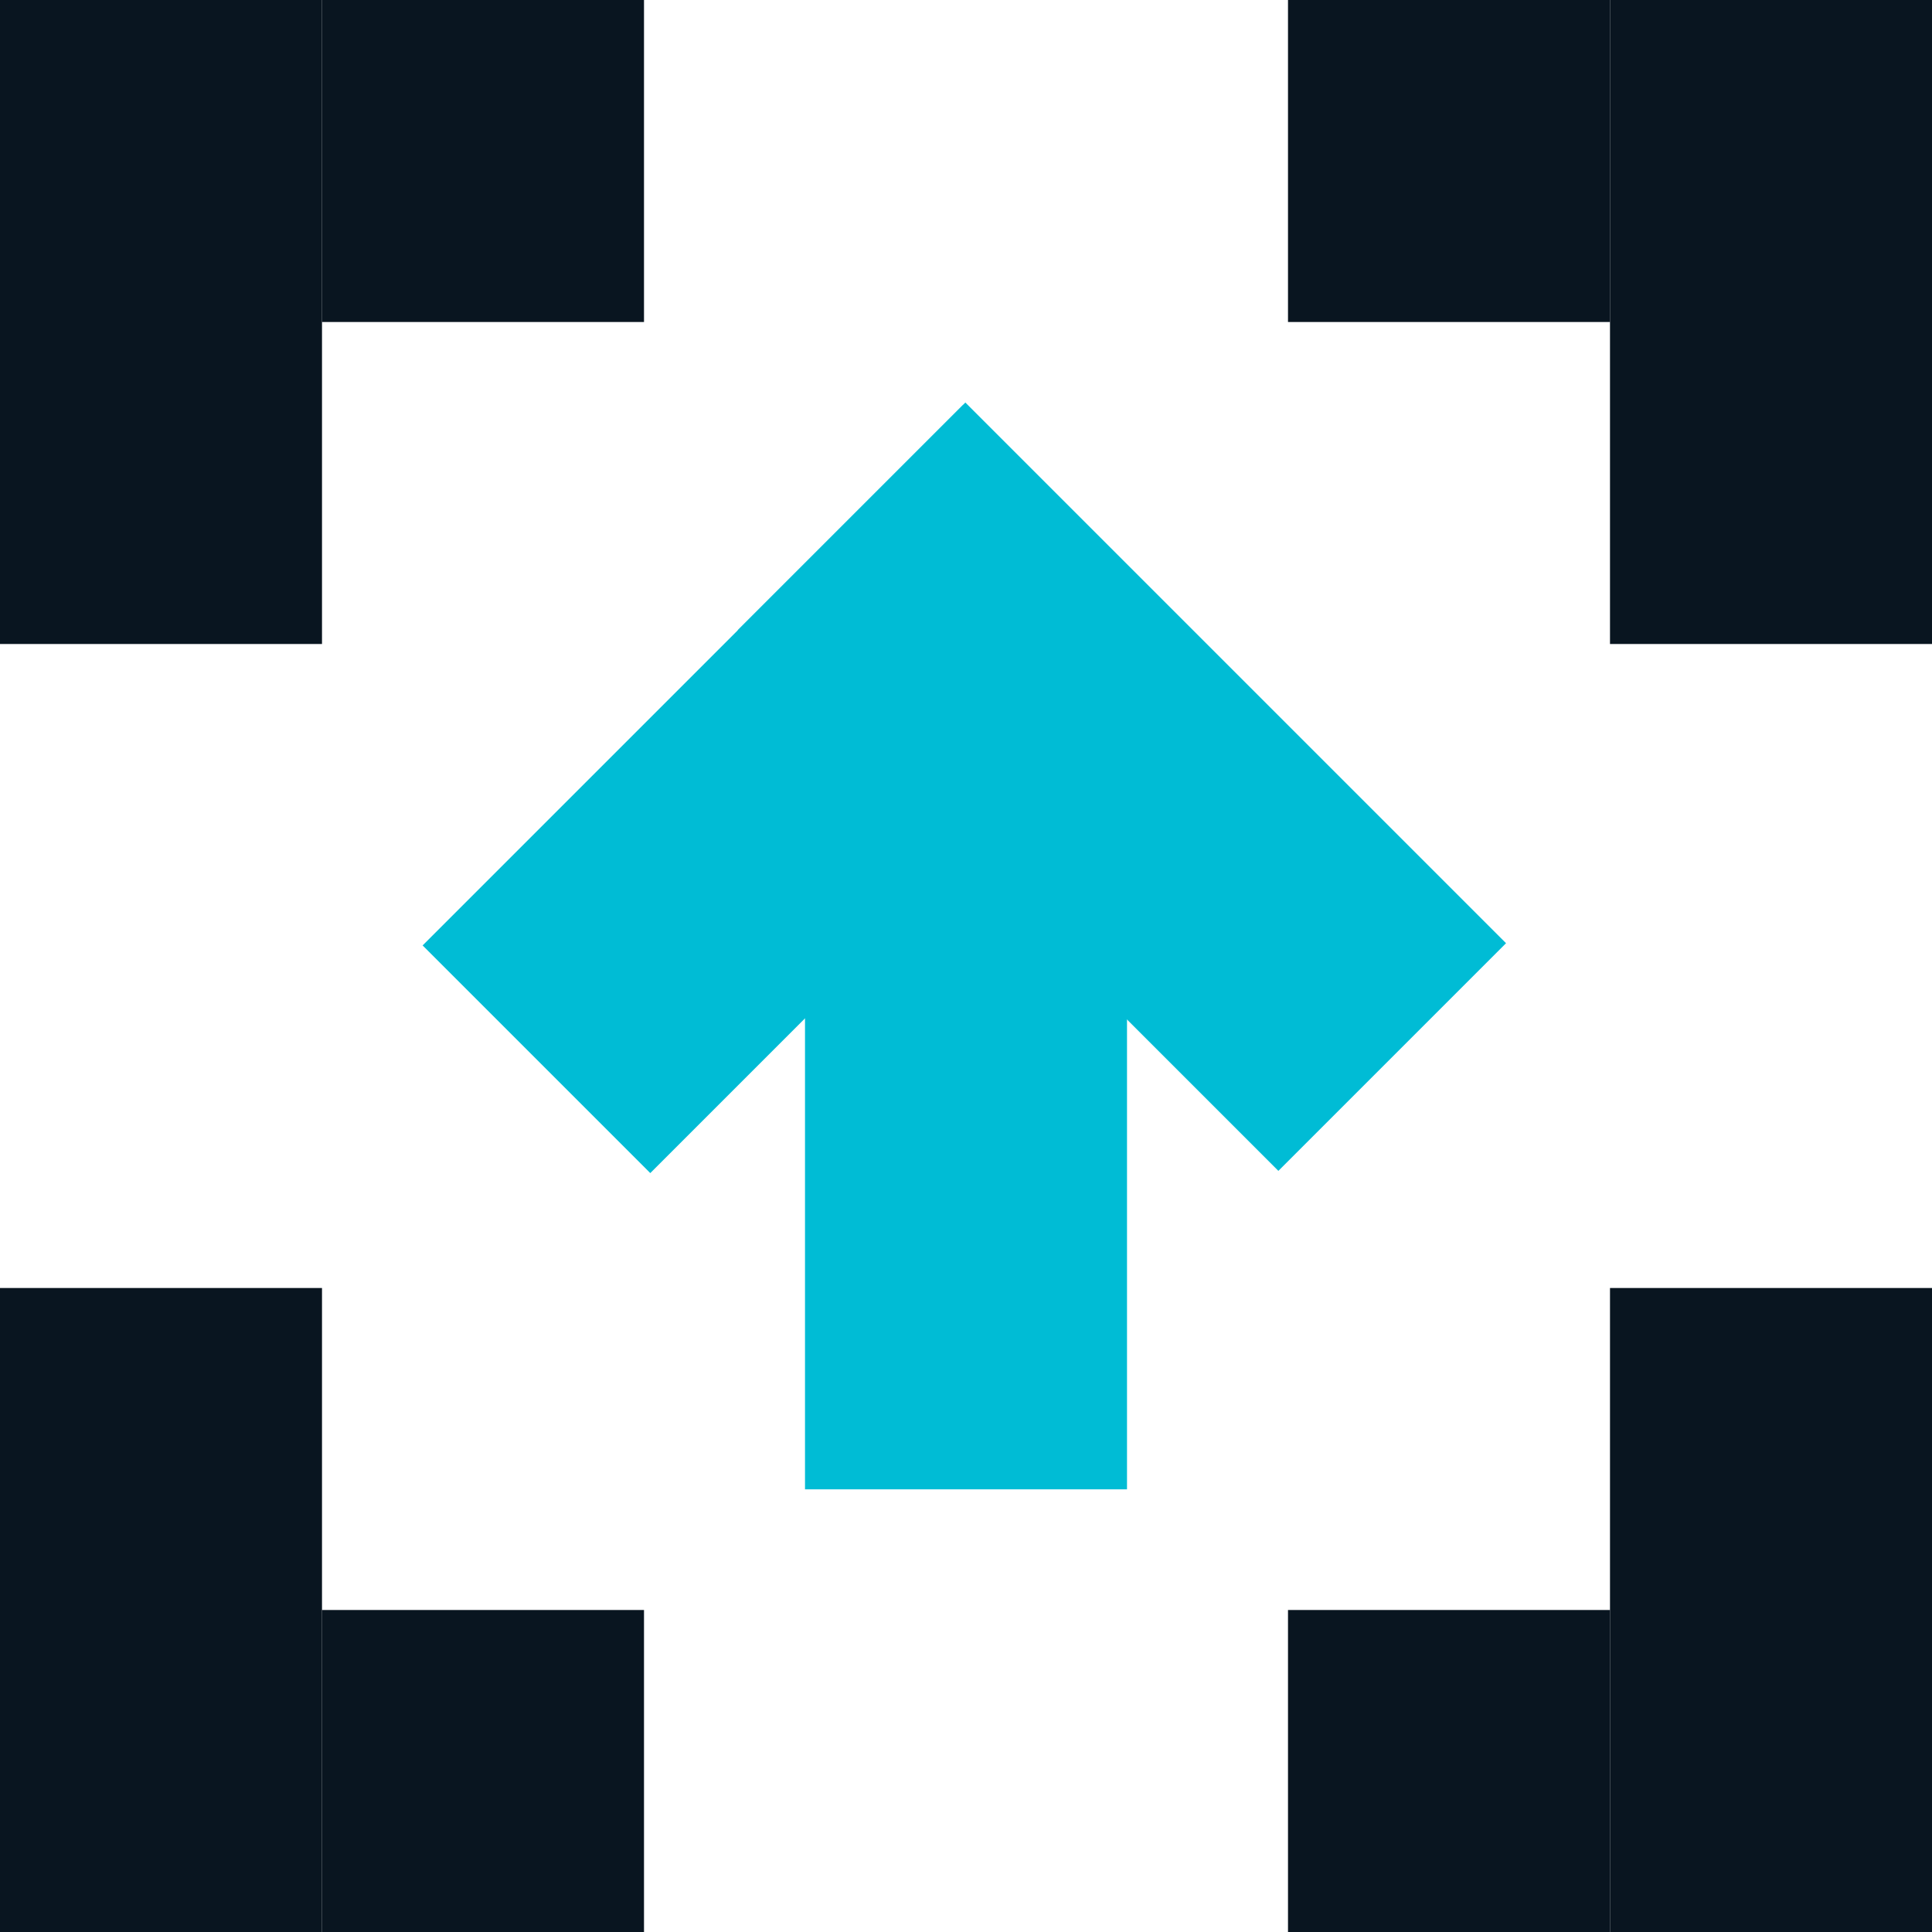
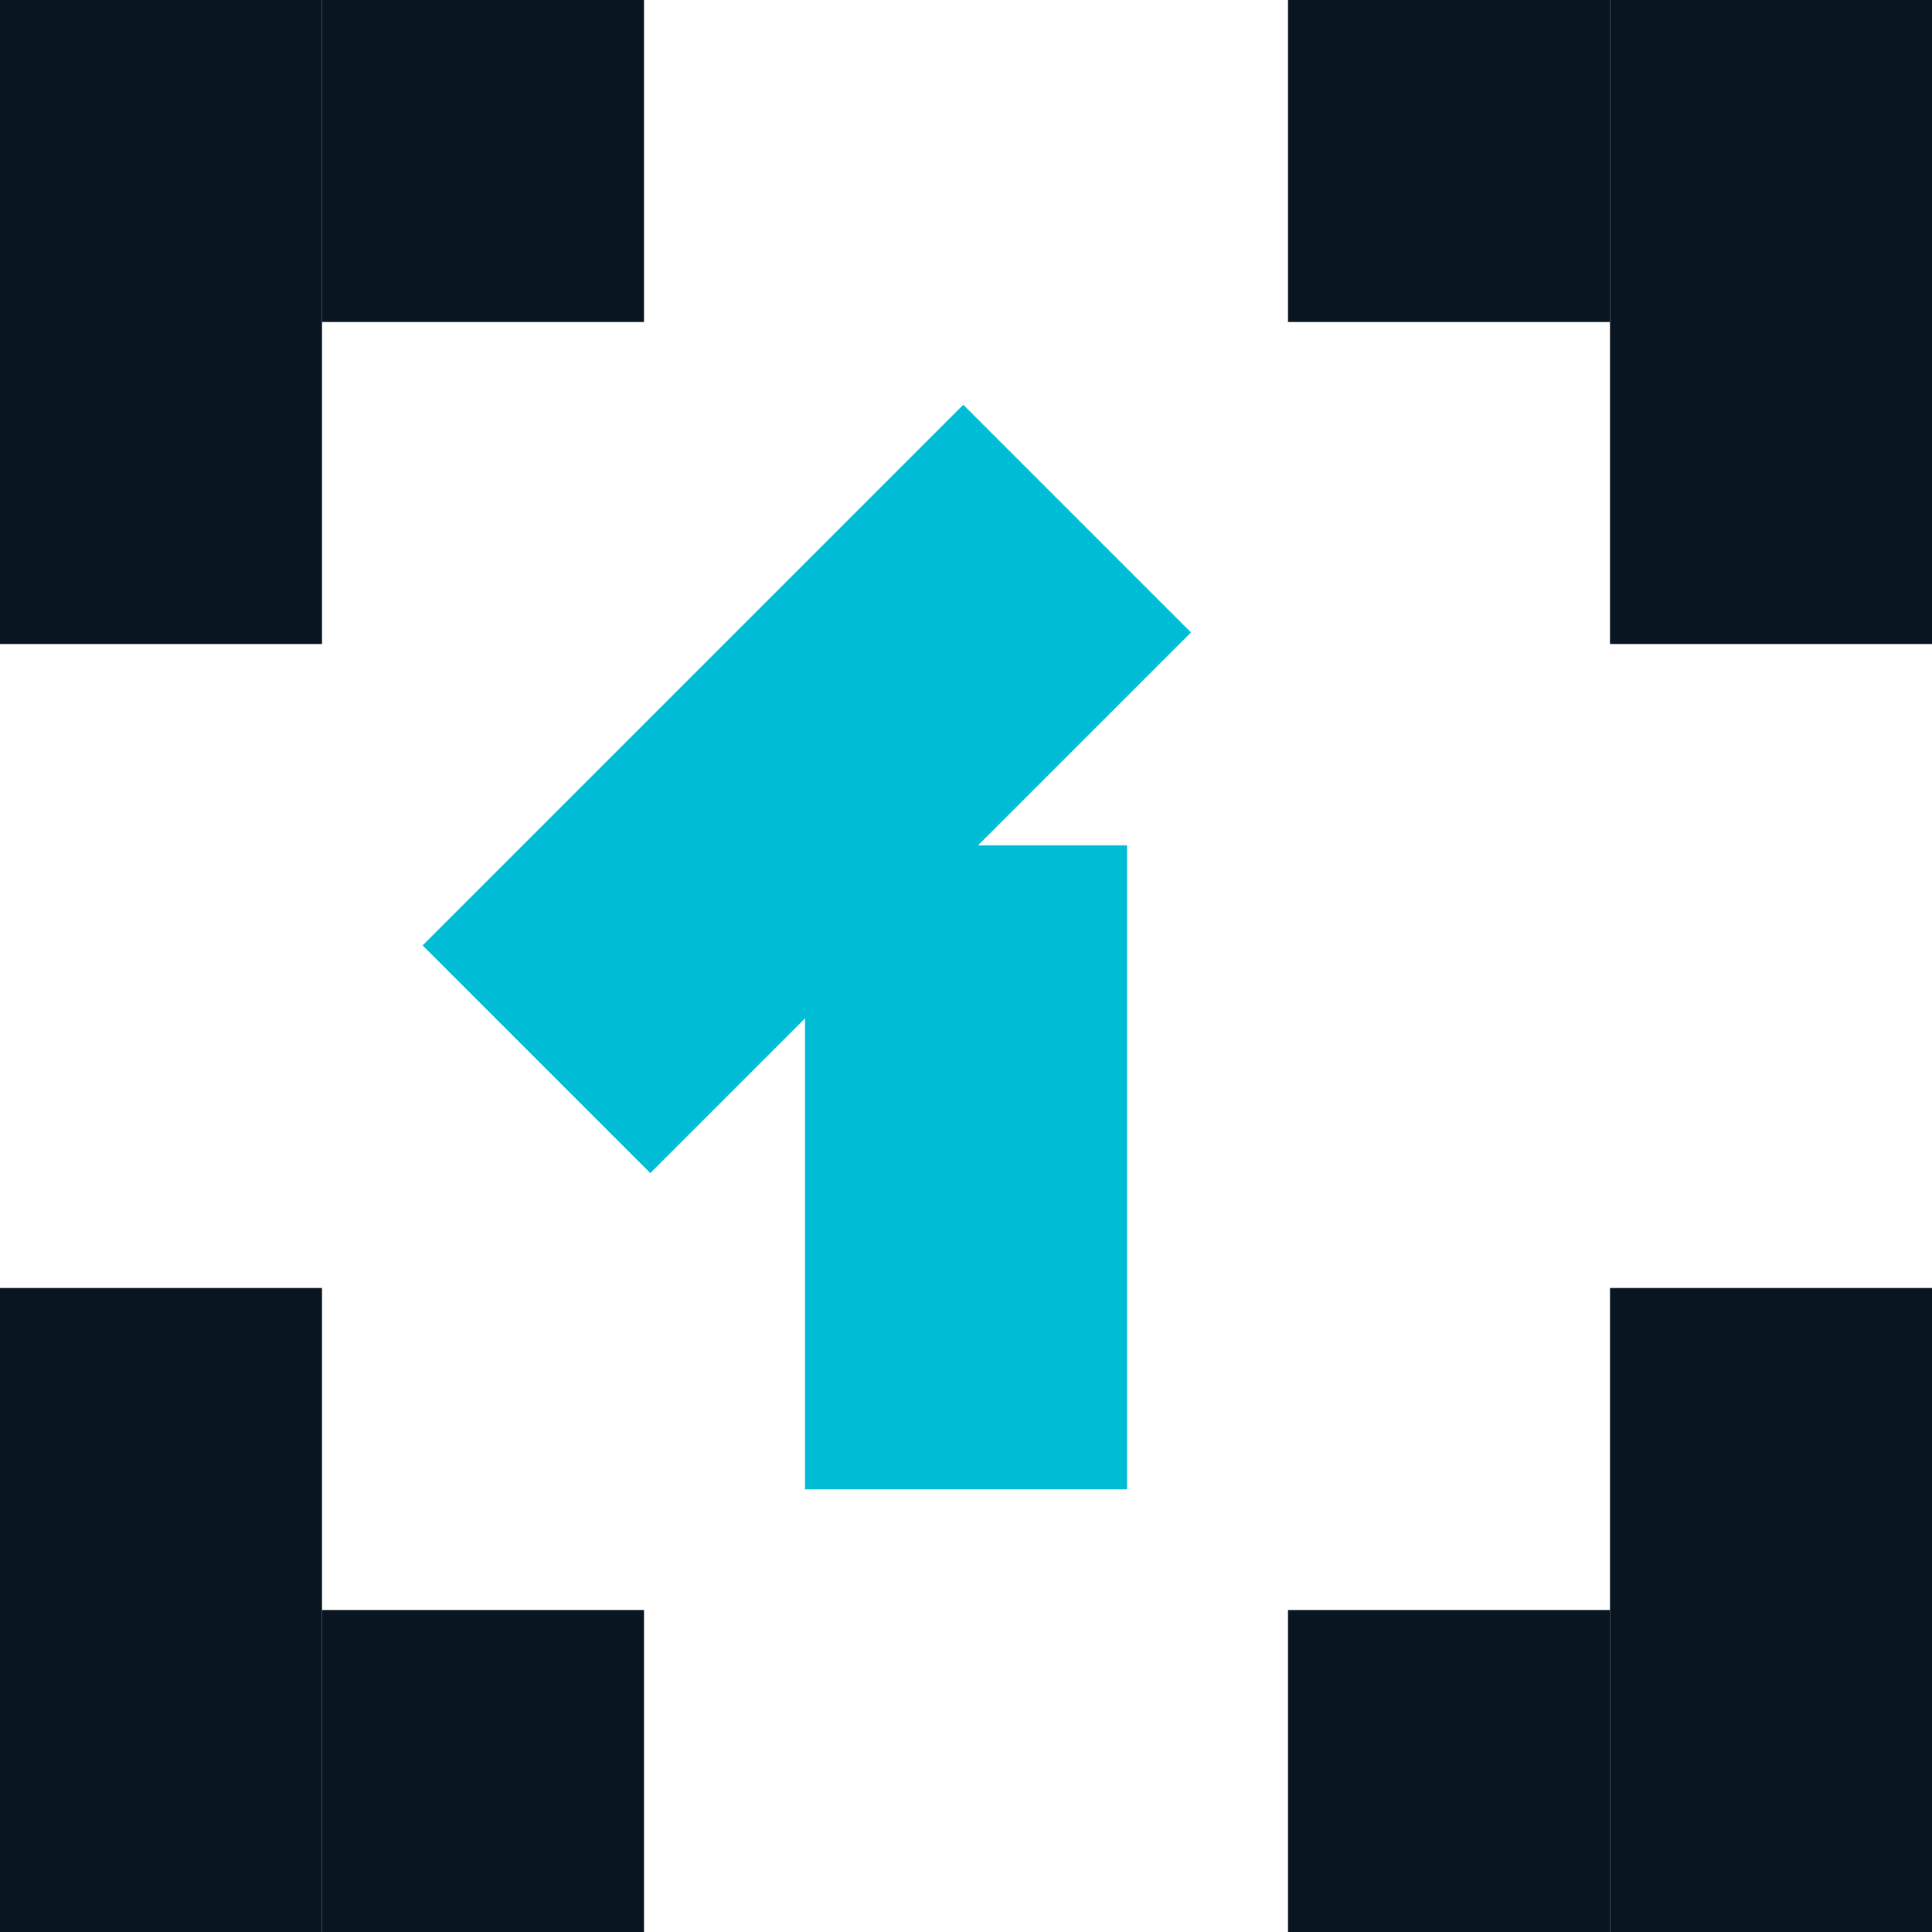
<svg xmlns="http://www.w3.org/2000/svg" width="48" height="48" viewBox="0 0 48 48" fill="none">
  <rect width="16" height="8" transform="matrix(-4.37114e-08 1 1 4.37114e-08 20 21.002)" fill="#00BCD5" />
  <rect width="8" height="19" transform="matrix(0.707 0.707 0.707 -0.707 10.5 23.489)" fill="#00BCD5" />
-   <rect width="19" height="8" transform="matrix(0.707 0.707 0.707 -0.707 18.328 15.657)" fill="#00BCD5" />
  <rect x="8" width="8" height="8" fill="#091520" />
  <rect width="8" height="16" fill="#091520" />
  <rect width="8" height="8" transform="matrix(-1 0 0 1 40 0)" fill="#091520" />
  <rect width="8" height="16" transform="matrix(-1 0 0 1 48 0)" fill="#091520" />
  <rect width="8" height="8" transform="matrix(1 0 0 -1 8 48)" fill="#091520" />
  <rect width="8" height="16" transform="matrix(1 0 0 -1 0 48)" fill="#091520" />
  <rect x="40" y="48" width="8" height="8" transform="rotate(-180 40 48)" fill="#091520" />
  <rect x="48" y="48" width="8" height="16" transform="rotate(-180 48 48)" fill="#091520" />
</svg>